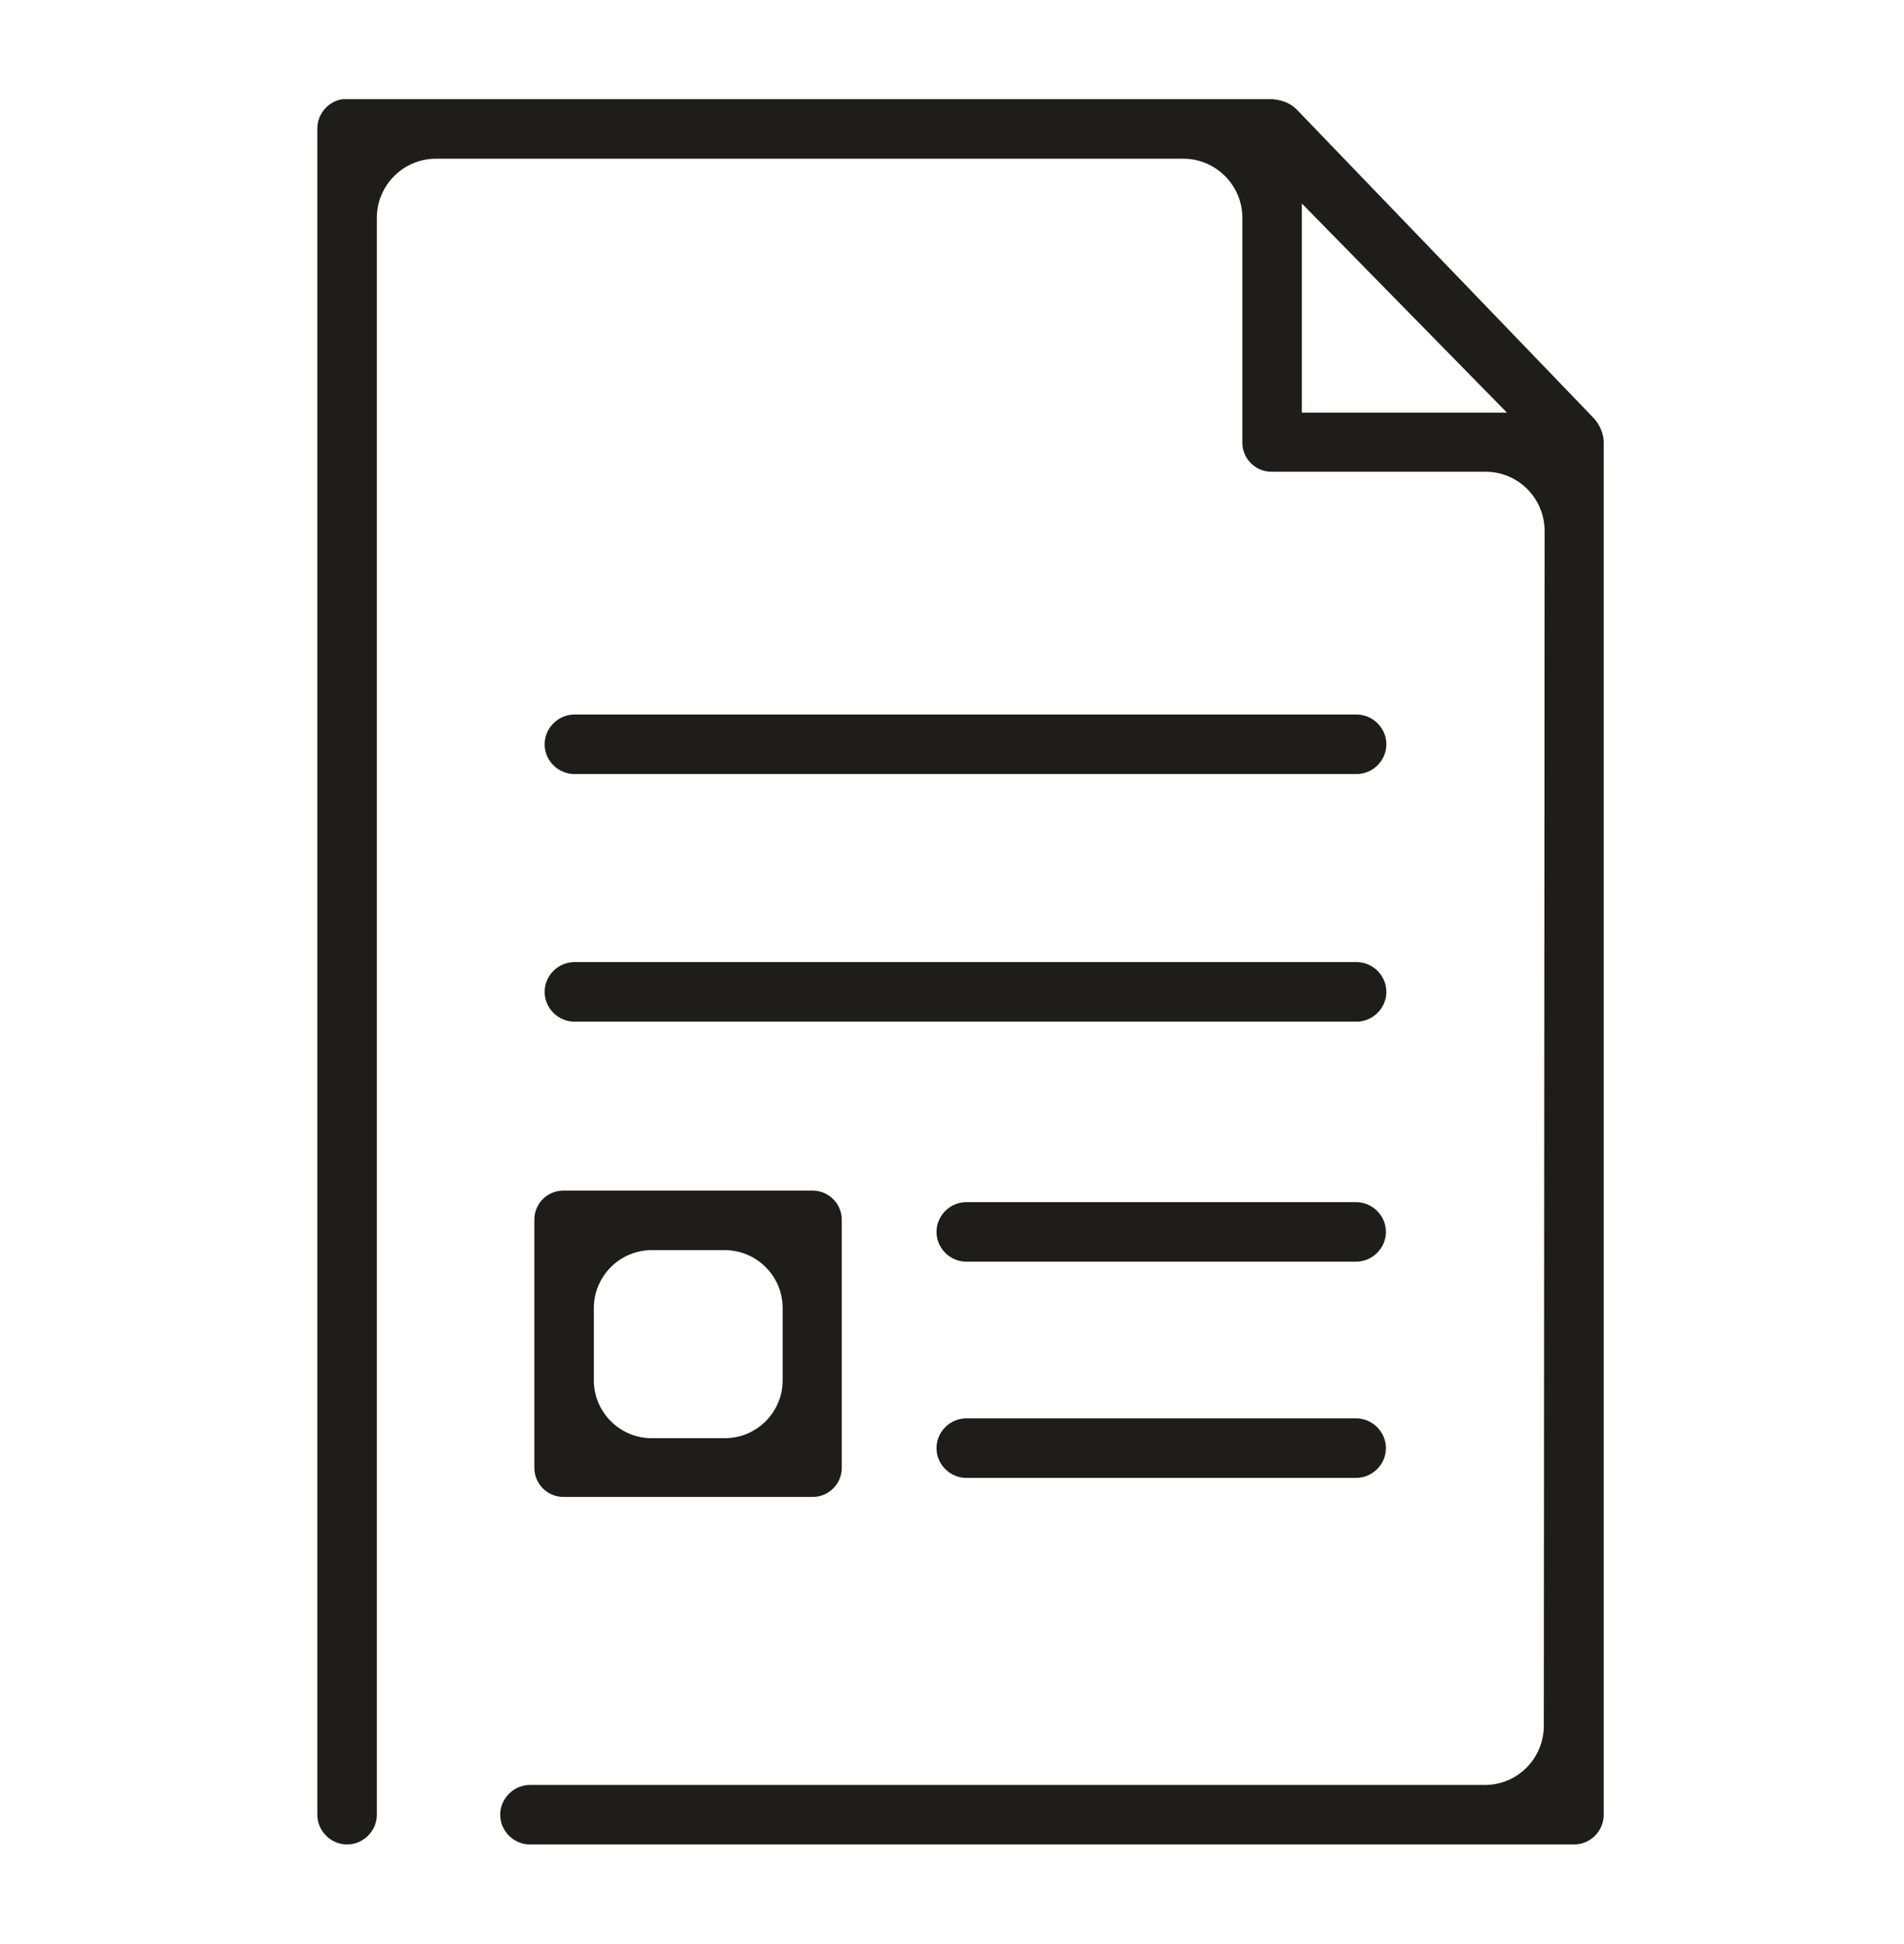
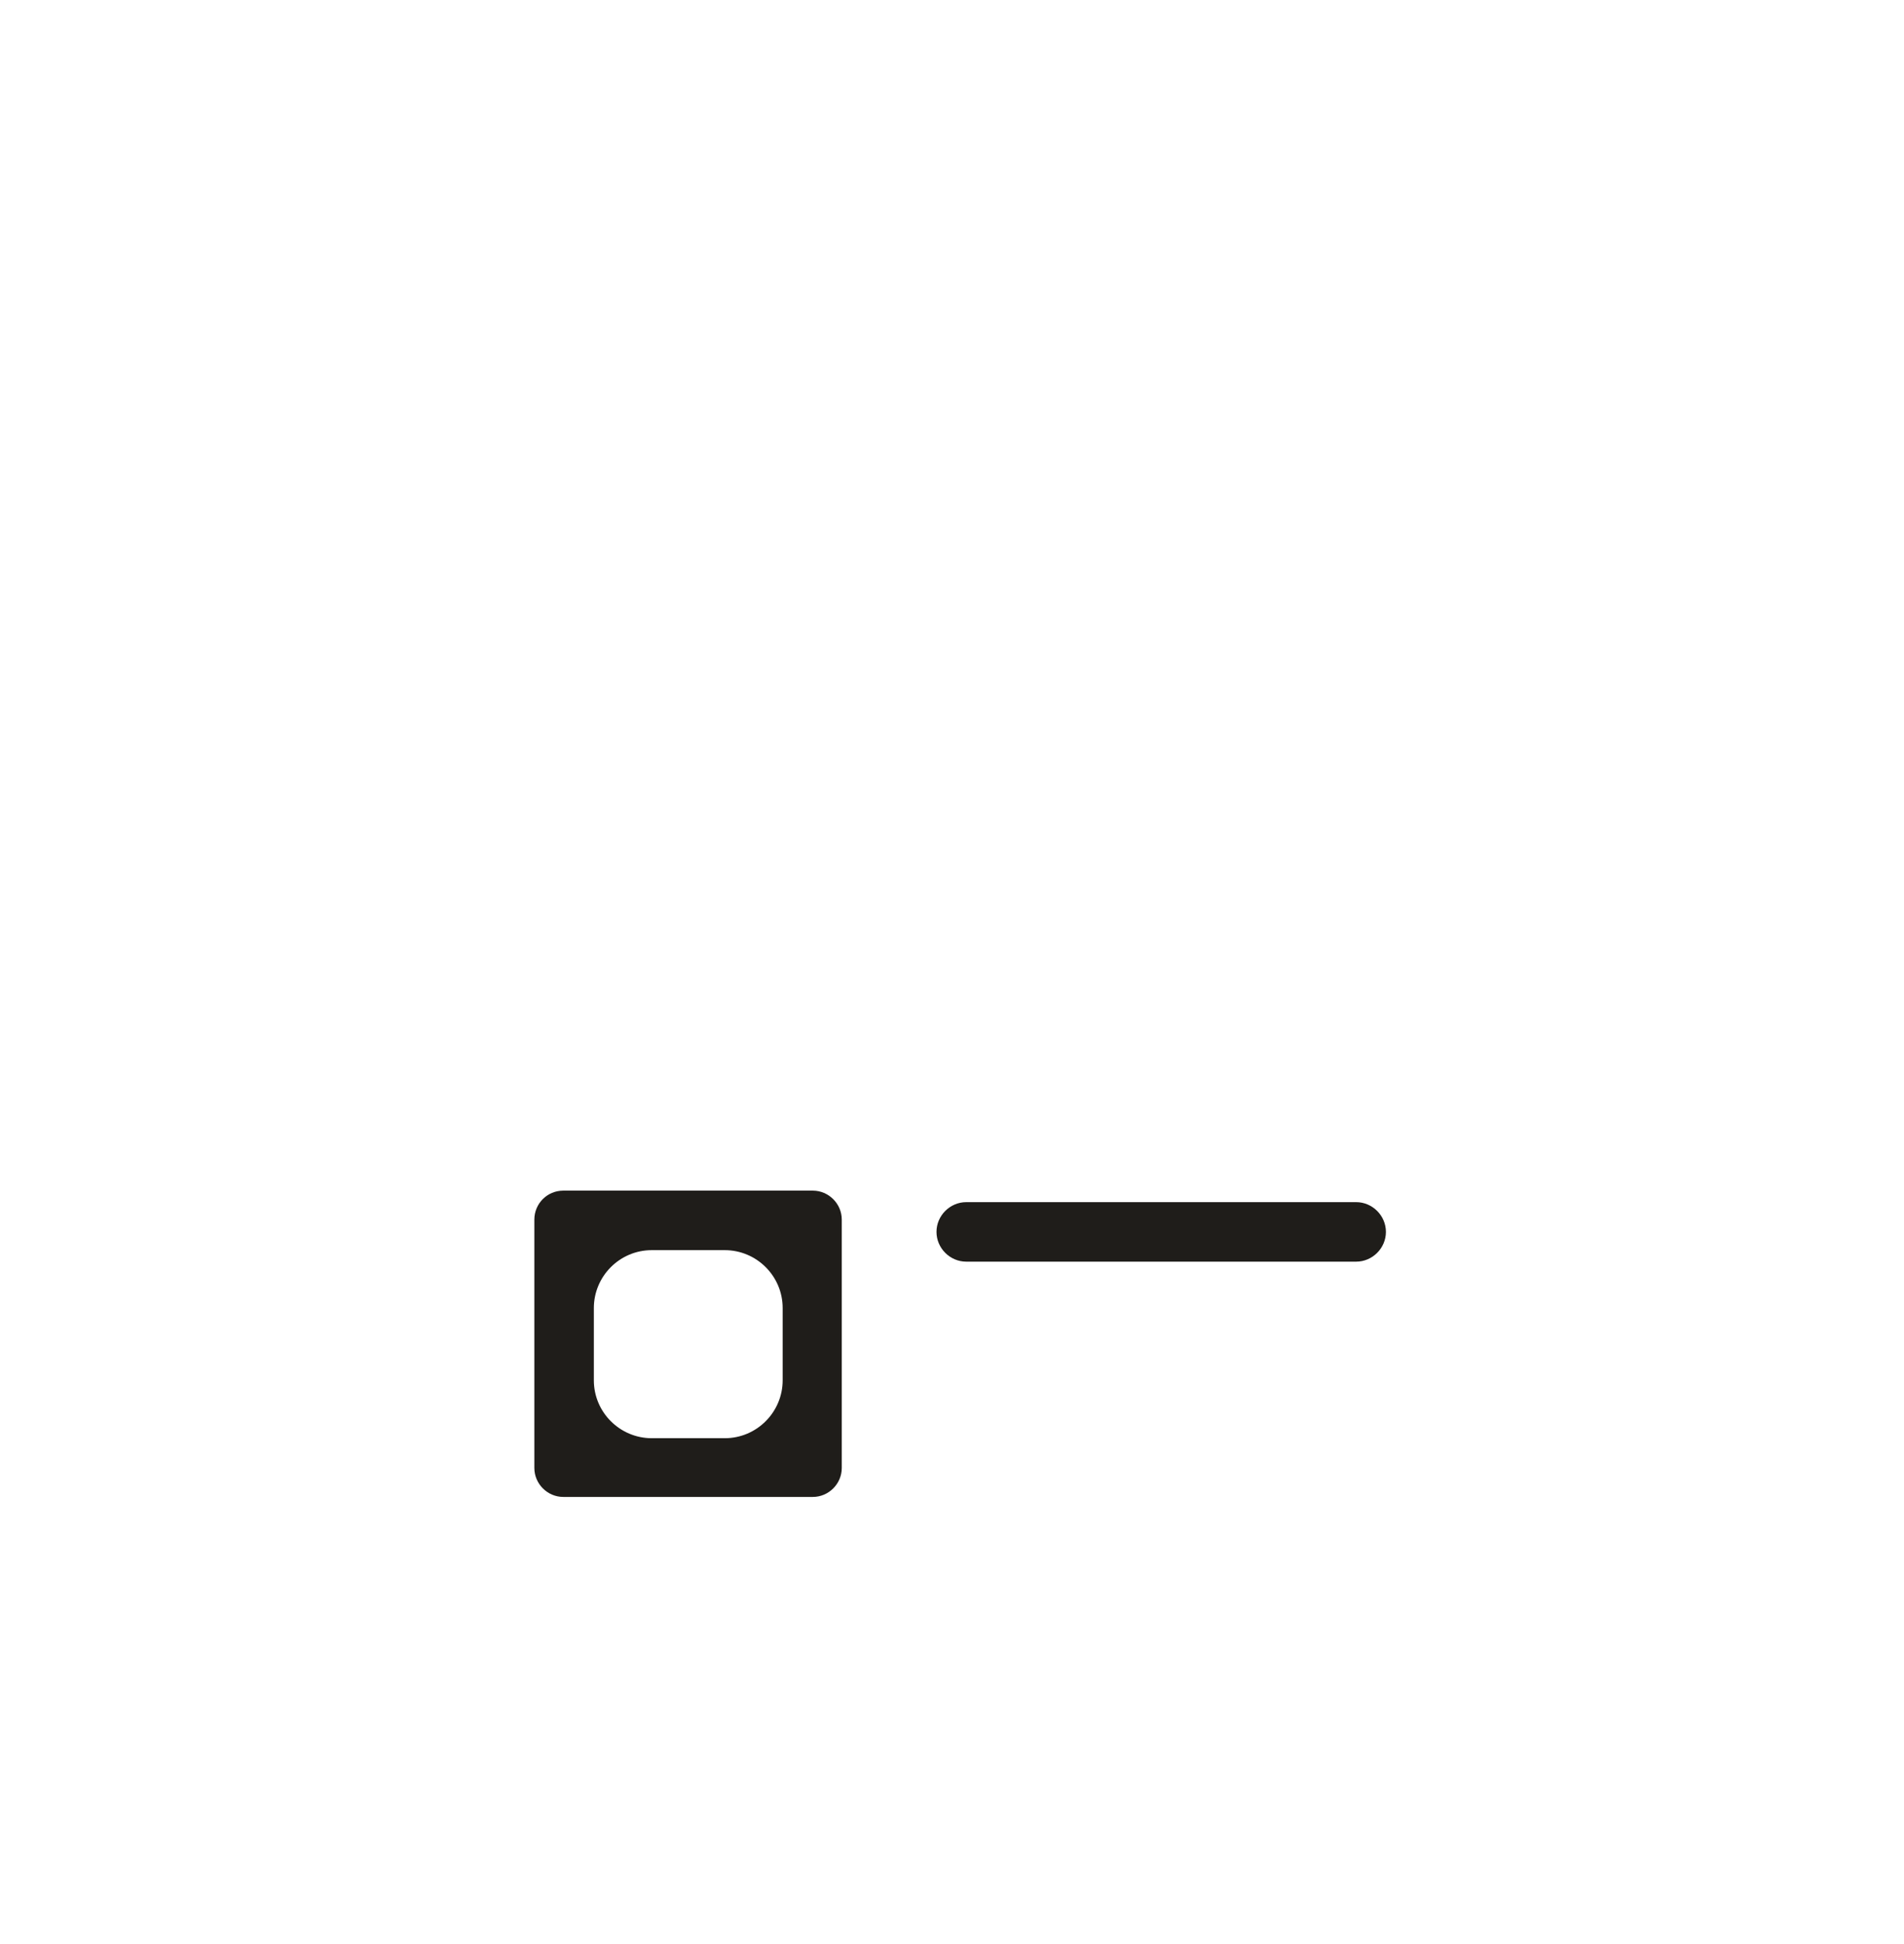
<svg xmlns="http://www.w3.org/2000/svg" width="48" height="49" viewBox="0 0 48 49" fill="none">
  <g clip-path="url(#clip0_2700_10937)">
-     <path d="M32.82 10.39V5.13L37.99 10.4H32.82V10.39ZM40.43 11.14C40.43 10.96 40.34 10.7 40.16 10.52C40.13 10.49 32.69 2.76 32.69 2.76C32.61 2.68 32.41 2.49 31.9 2.49H8.75C8.55 2.49 8.36 2.57 8.22 2.71C8.08 2.85 8 3.04 8 3.24V45.74C8 46.15 8.34 46.49 8.75 46.49C9.16 46.49 9.5 46.15 9.5 45.74V5.49C9.5 4.67 10.17 4 10.99 4H29.83C30.65 4 31.32 4.67 31.32 5.49V11.16C31.32 11.56 31.65 11.89 32.05 11.89H37.45C38.27 11.89 38.93 12.55 38.94 13.37L38.92 43.49C38.92 44.32 38.26 44.99 37.43 44.99H13.36C12.95 44.99 12.61 45.33 12.61 45.74C12.61 46.15 12.95 46.49 13.36 46.49H39.68C39.88 46.49 40.07 46.41 40.21 46.27C40.35 46.13 40.43 45.94 40.43 45.74C40.43 45.74 40.43 11.18 40.43 11.14Z" fill="#1F1D1A" />
    <path d="M16.431 31.51H18.271C19.071 31.51 19.731 32.16 19.731 32.97V34.79C19.731 35.59 19.081 36.25 18.271 36.25H16.431C15.631 36.25 14.971 35.6 14.971 34.79V32.97C14.971 32.17 15.621 31.51 16.431 31.51ZM13.471 30.74V37C13.471 37.4 13.801 37.73 14.201 37.73H20.491C20.891 37.73 21.221 37.4 21.221 37V30.74C21.221 30.34 20.891 30.01 20.491 30.01H14.201C13.791 30.01 13.471 30.34 13.471 30.74Z" fill="#1F1D1A" />
-     <path d="M34.189 35.75H24.359C23.949 35.75 23.609 36.09 23.609 36.5C23.609 36.91 23.949 37.25 24.359 37.25H34.189C34.599 37.25 34.939 36.91 34.939 36.5C34.939 36.09 34.599 35.75 34.189 35.75Z" fill="#1F1D1A" />
    <path d="M34.189 30.3H24.359C23.949 30.3 23.609 30.64 23.609 31.05C23.609 31.46 23.949 31.8 24.359 31.8H34.189C34.599 31.8 34.939 31.46 34.939 31.05C34.939 30.64 34.599 30.3 34.189 30.3Z" fill="#1F1D1A" />
-     <path d="M14.48 25.75H34.2C34.611 25.75 34.95 25.41 34.95 25C34.95 24.59 34.611 24.25 34.2 24.25H14.48C14.07 24.25 13.73 24.59 13.73 25C13.73 25.41 14.07 25.75 14.48 25.75Z" fill="#1F1D1A" />
-     <path d="M14.48 19.51H34.2C34.611 19.51 34.95 19.17 34.95 18.76C34.95 18.35 34.611 18.01 34.2 18.01H14.48C14.07 18.01 13.73 18.35 13.73 18.76C13.73 19.17 14.07 19.51 14.48 19.51Z" fill="#1F1D1A" />
  </g>
  <defs>
    <clipPath id="clip0_2700_10937">
      <rect width="32.43" height="44" fill="white" transform="translate(8 2.5)" />
    </clipPath>
  </defs>
</svg>